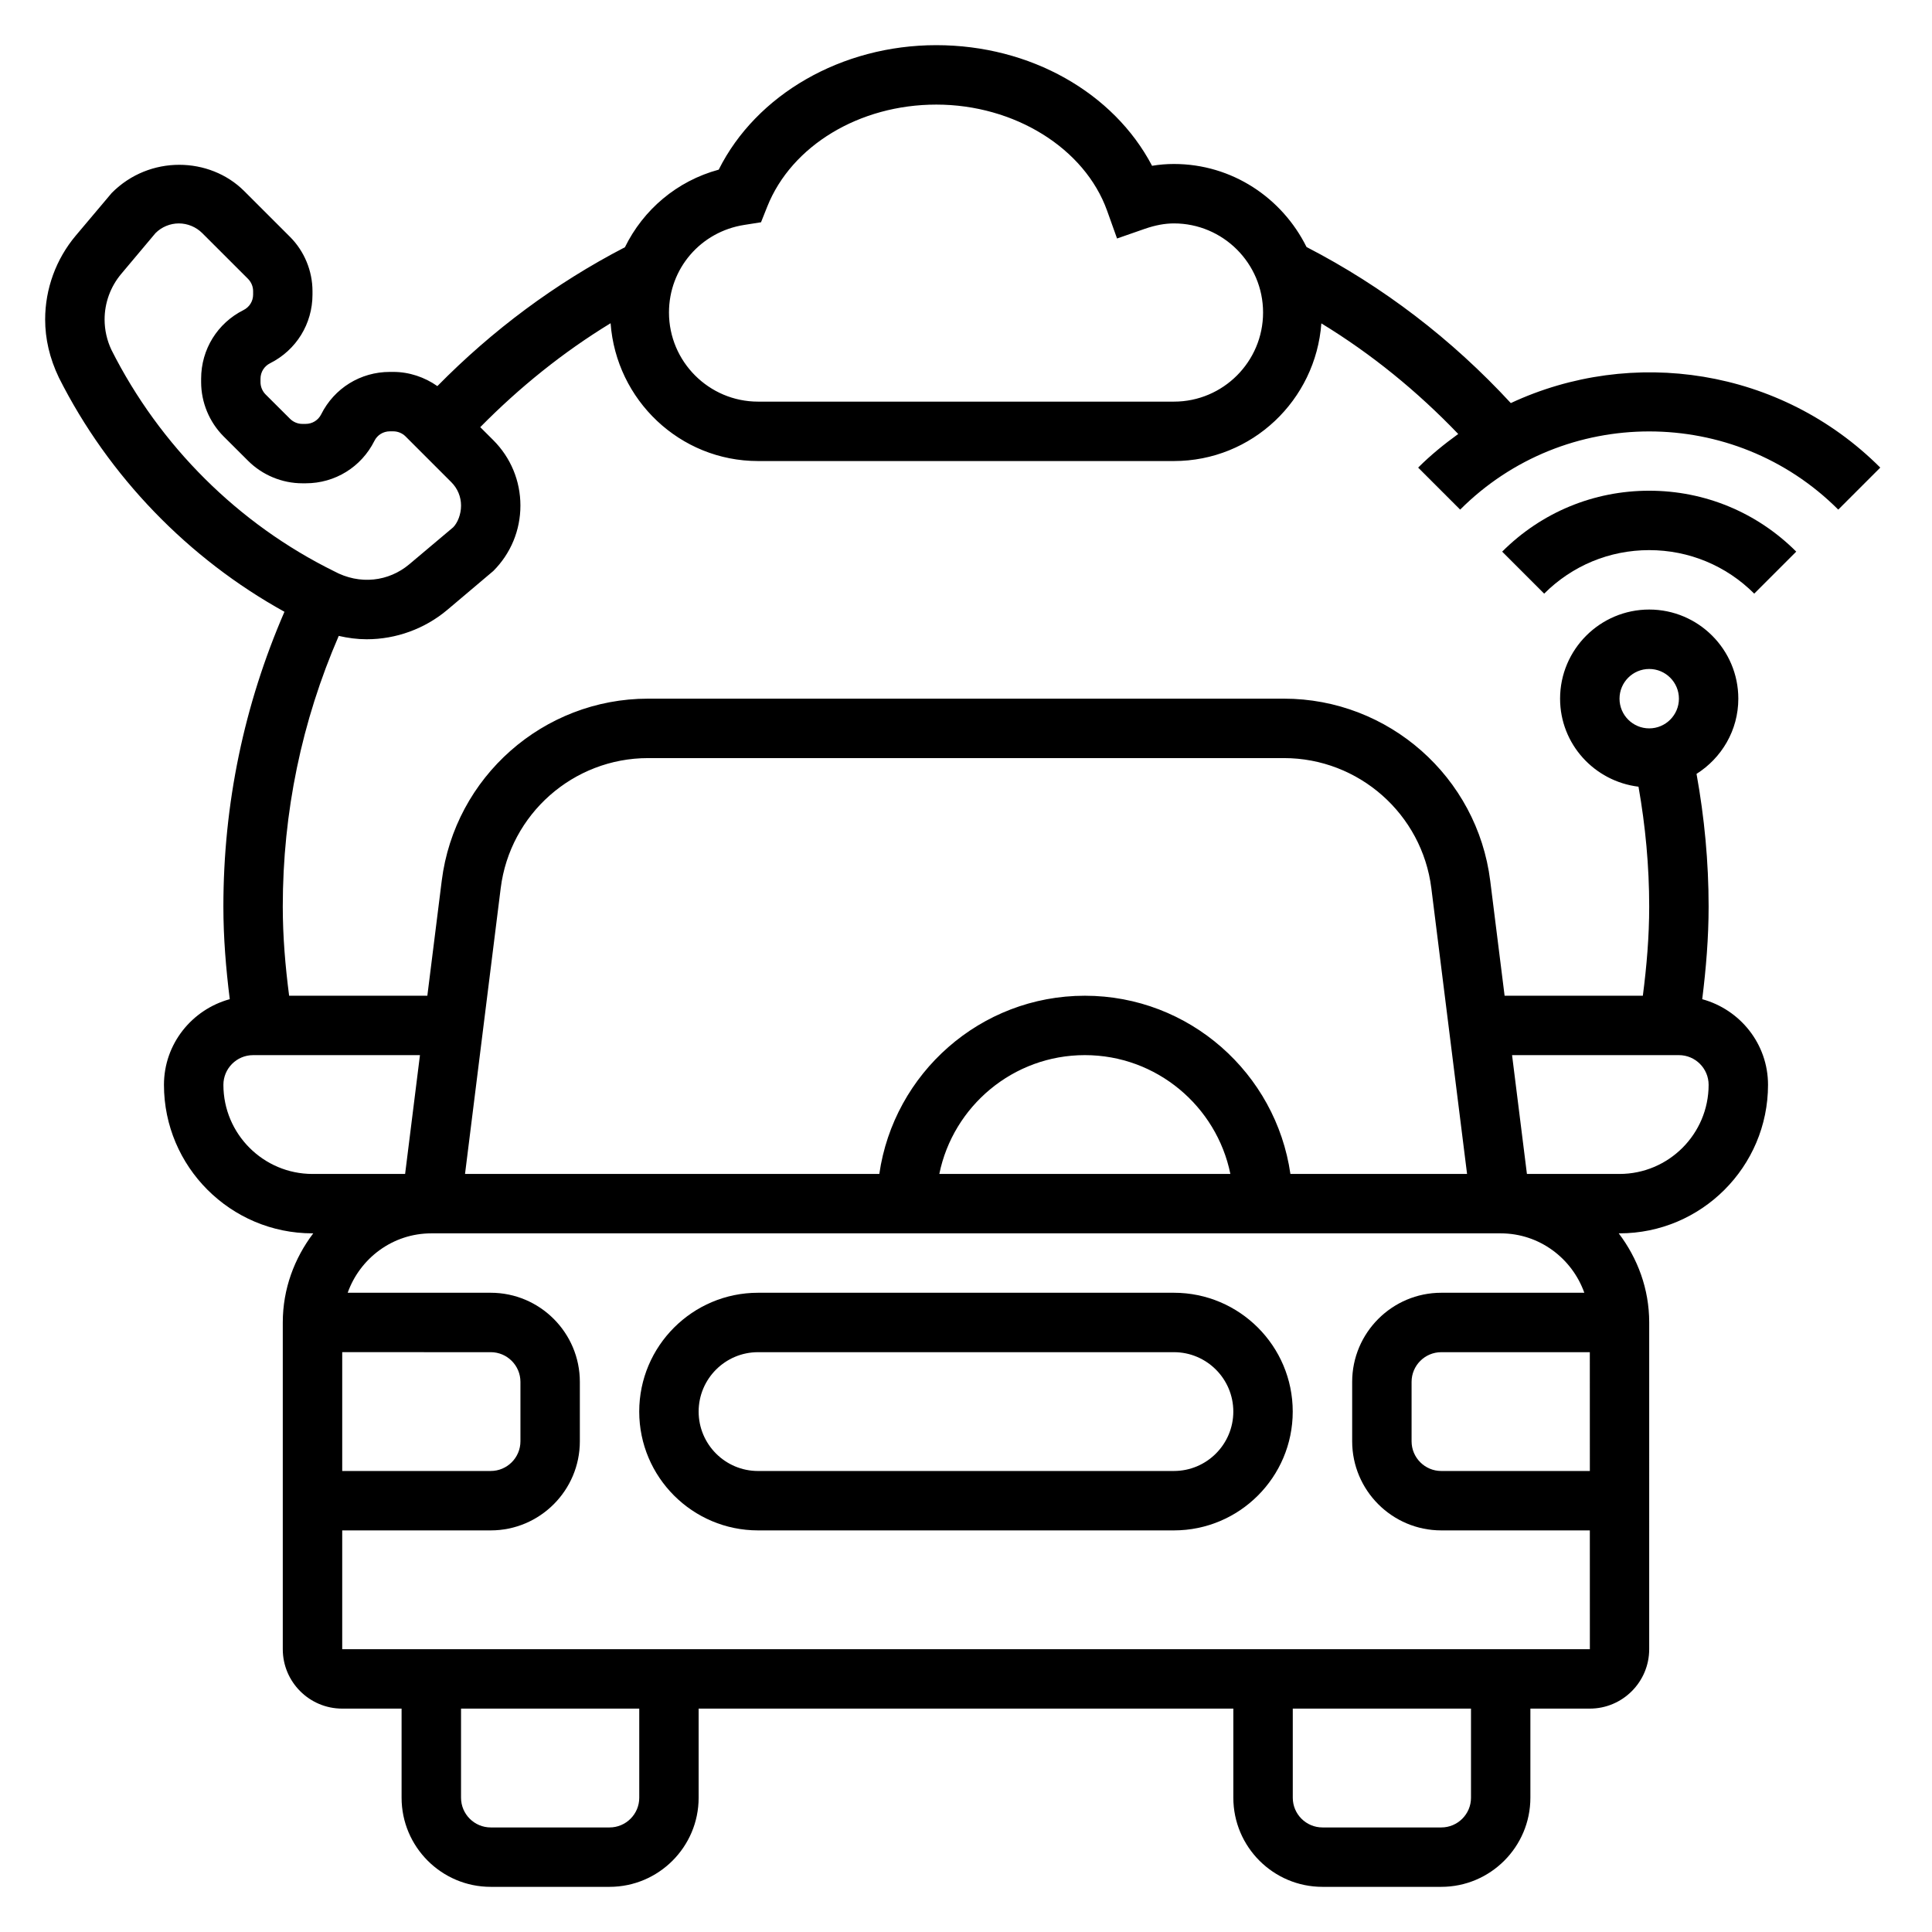
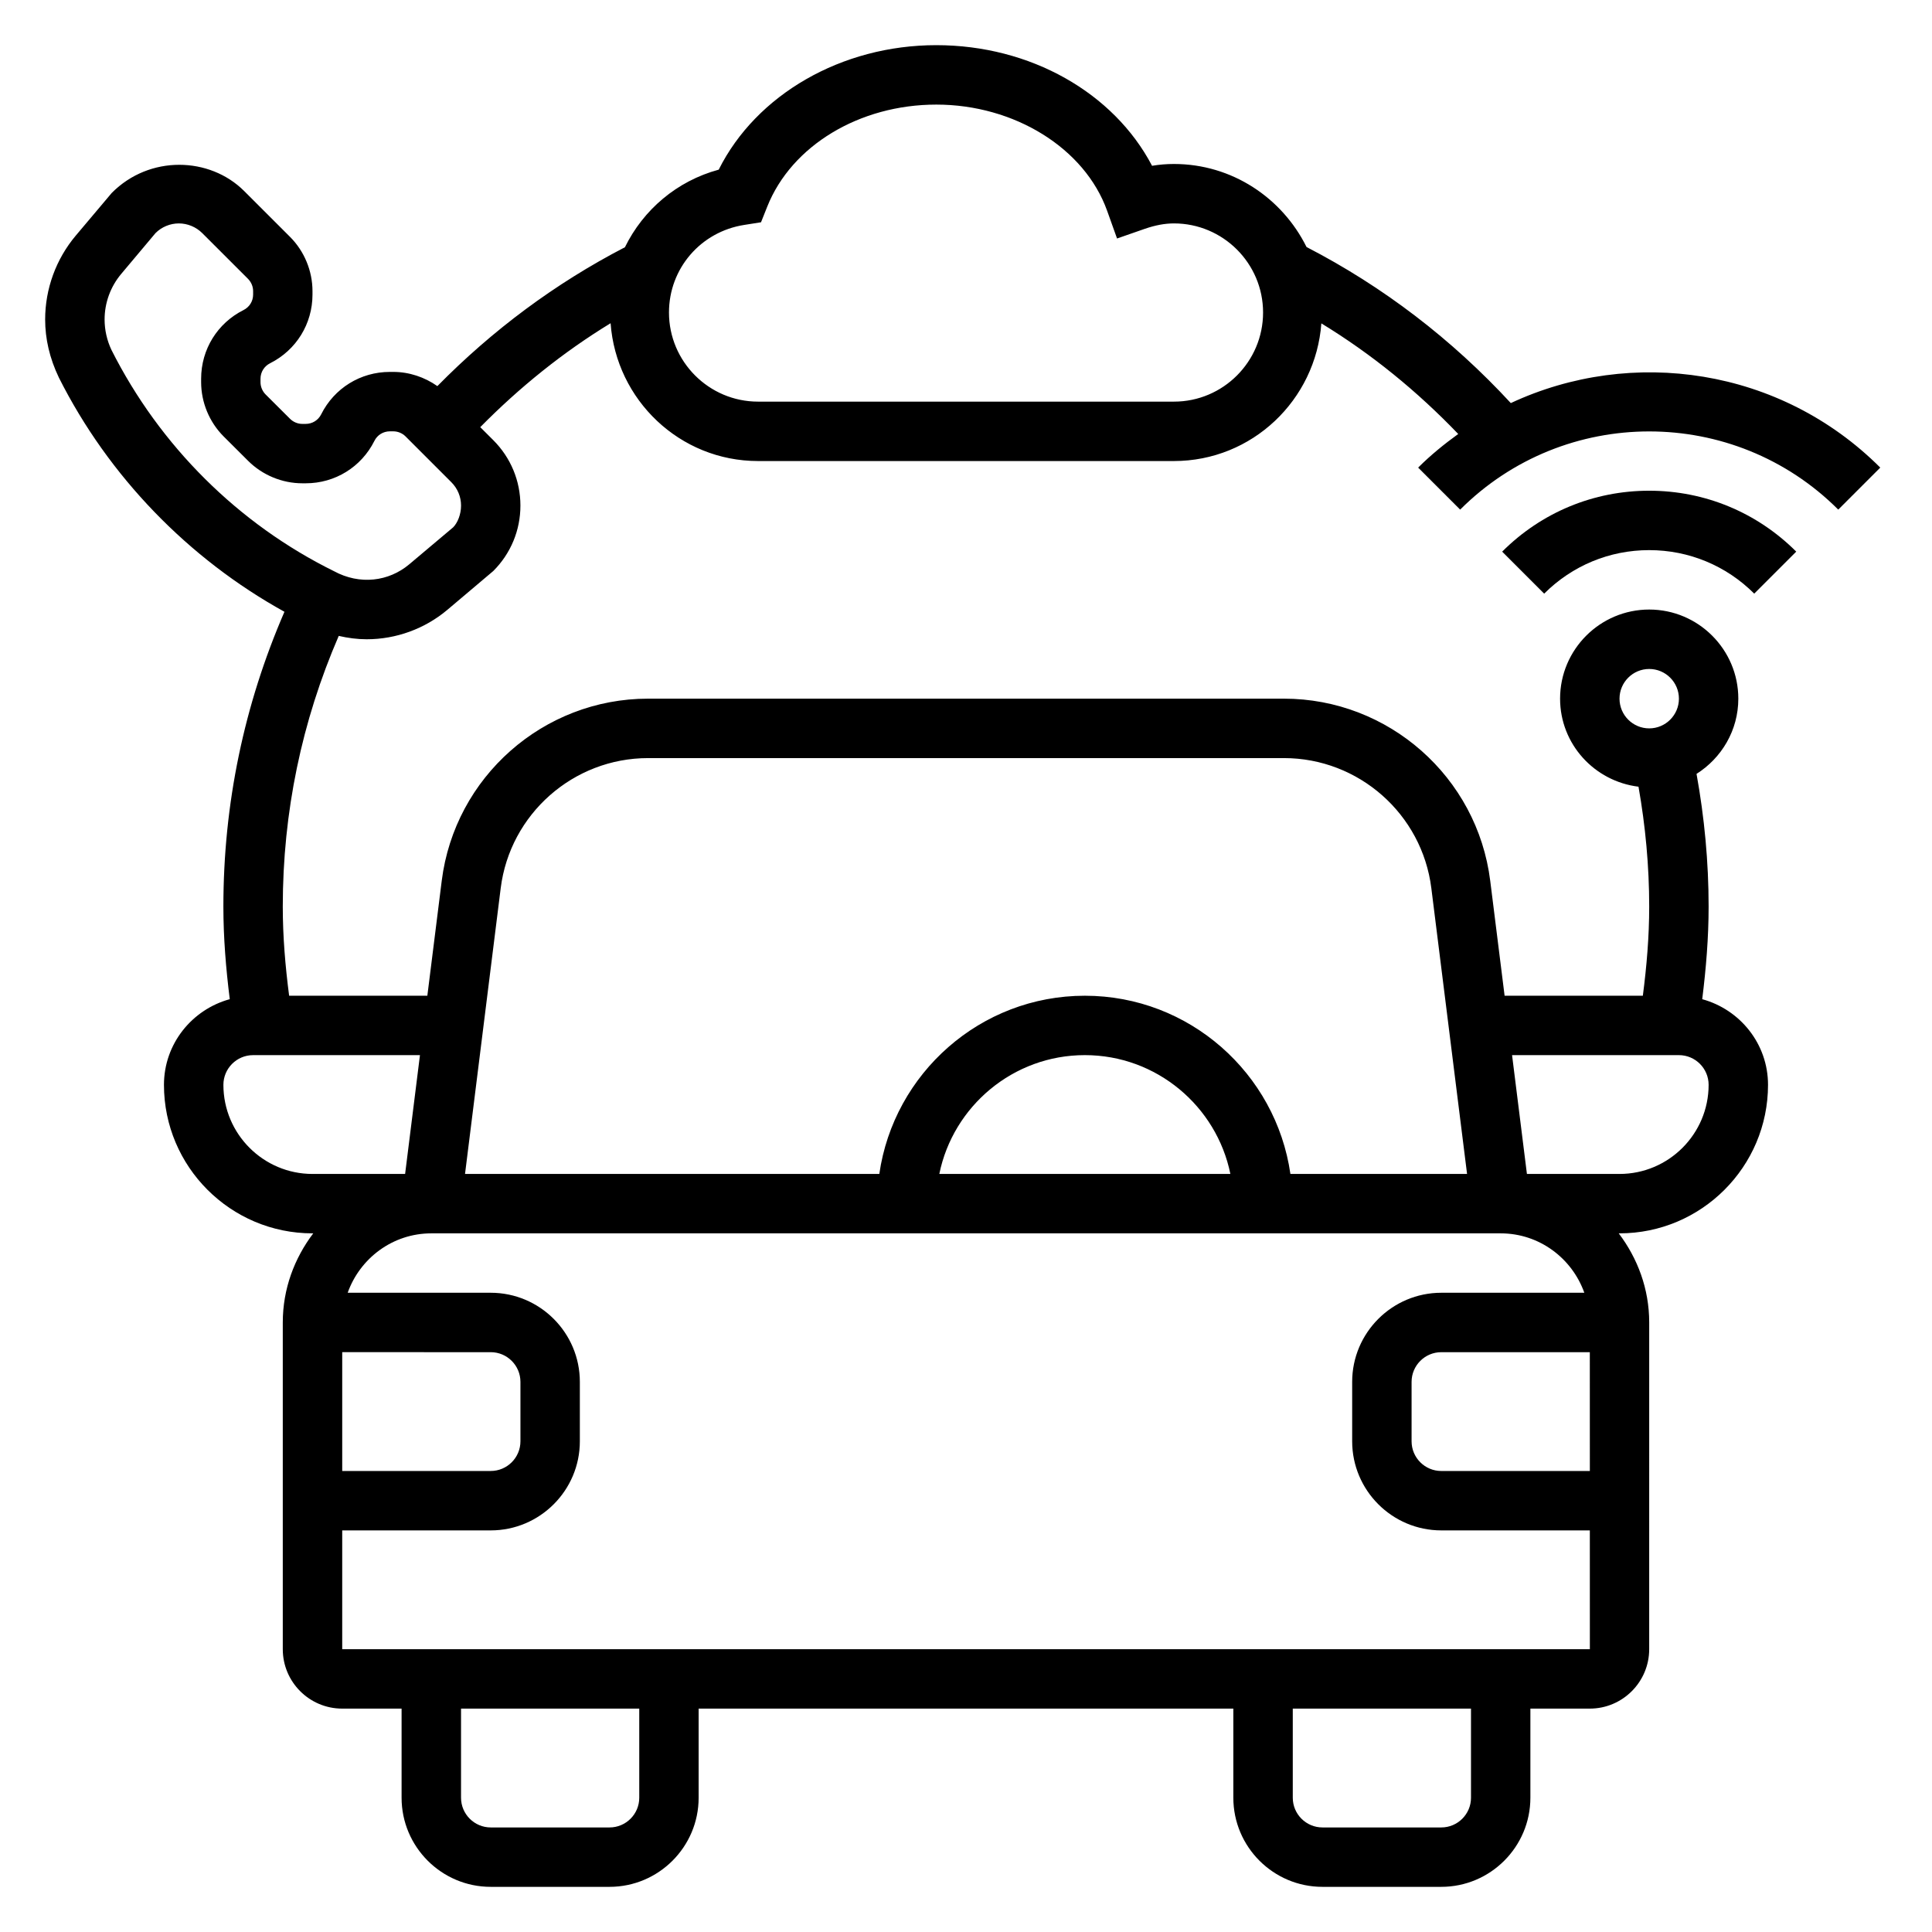
<svg xmlns="http://www.w3.org/2000/svg" fill="#000000" width="800px" height="800px" version="1.1" viewBox="144 144 512 512">
  <g>
    <path d="m542.09 290.19 11.133 11.133c7.438-7.434 17.324-11.535 27.832-11.535 10.508 0 20.395 4.102 27.836 11.531l11.133-11.133c-10.418-10.402-24.246-16.141-38.969-16.141-14.719 0-28.551 5.738-38.965 16.145z" />
    <path d="m544.38 250.82c-15.602-16.887-33.73-30.812-54.137-41.359-6.438-12.98-19.695-22.004-35.141-22.004-1.93 0-3.848 0.156-5.793 0.48-10.164-19.371-32.242-31.969-57.184-31.969-25.113 0-47.711 13.098-57.656 32.992-11.125 3.016-19.996 10.645-24.859 20.562-18.477 9.574-35.109 21.973-49.703 36.801-3.398-2.391-7.492-3.762-11.688-3.762h-0.914c-7.754 0-14.719 4.305-18.191 11.242-0.781 1.566-2.356 2.535-4.102 2.535h-0.906c-1.203 0-2.387-0.496-3.25-1.355l-6.473-6.453c-0.852-0.859-1.348-2.047-1.348-3.25v-0.914c0-1.754 0.977-3.32 2.543-4.102 6.93-3.481 11.234-10.449 11.234-18.203v-0.914c0-5.344-2.164-10.586-5.953-14.375l-12.145-12.137c-9.113-9.117-25.086-9.613-35.102 0.496l-9.539 11.312c-5.227 6.211-8.109 14.105-8.109 22.215 0 5.109 1.164 10.25 3.644 15.422 13.188 26.215 34.387 48.012 59.773 62.047-10.699 24.672-16.184 50.898-16.184 78.129 0 8.211 0.676 16.414 1.691 24.535-10.012 2.742-17.438 11.828-17.438 22.699 0 21.703 17.656 39.359 39.359 39.359h0.203c-4.996 6.598-8.074 14.719-8.074 23.613v86.594c0 8.684 7.062 15.742 15.742 15.742h15.742v23.617c0 13.02 10.598 23.617 23.617 23.617h31.488c13.02 0 23.617-10.598 23.617-23.617v-23.617h141.7v23.617c0 13.02 10.598 23.617 23.617 23.617h31.488c13.02 0 23.617-10.598 23.617-23.617v-23.617h15.742c8.684 0 15.742-7.062 15.742-15.742l0.004-86.594c0-8.895-3.078-17.02-8.078-23.617l0.207 0.004c21.703 0 39.359-17.656 39.359-39.359 0-10.871-7.422-19.957-17.438-22.695 1.016-8.125 1.695-16.328 1.695-24.539 0-11.832-1.117-23.625-3.203-35.172 6.625-4.188 11.074-11.523 11.074-19.934 0-13.02-10.598-23.617-23.617-23.617-13.02 0-23.617 10.598-23.617 23.617 0 12.051 9.109 21.906 20.781 23.332 1.844 10.434 2.836 21.082 2.836 31.773 0 7.91-0.668 15.801-1.684 23.617h-36.637l-3.809-30.449c-3.434-27.52-26.934-48.273-54.672-48.273h-168.51c-27.734 0-51.238 20.75-54.68 48.27l-3.812 30.453h-36.629c-1.016-7.816-1.684-15.707-1.684-23.617 0-25 5.023-49.09 14.832-71.738 2.426 0.559 4.902 0.891 7.406 0.891 7.809 0 15.414-2.777 21.387-7.809l12.172-10.289c4.629-4.637 7.18-10.785 7.18-17.328s-2.551-12.691-7.18-17.328l-3.465-3.457c10.422-10.57 21.93-19.852 34.543-27.543 1.488 20.359 18.352 36.523 39.078 36.523h110.21c20.711 0 37.566-16.137 39.07-36.48 13.328 8.125 25.41 17.988 36.273 29.309-3.699 2.676-7.289 5.582-10.621 8.91l11.133 11.133c27.629-27.629 72.57-27.629 100.2 0l11.133-11.133c-26.453-26.434-65.844-32.07-97.914-17.098zm-270.33 251.52c4.336 0 7.871 3.527 7.871 7.871v15.742c0 4.344-3.535 7.871-7.871 7.871h-39.359v-31.488zm39.359 118.08c0 4.344-3.535 7.871-7.871 7.871h-31.488c-4.336 0-7.871-3.527-7.871-7.871v-23.617h47.23zm220.42 0c0 4.344-3.535 7.871-7.871 7.871h-31.488c-4.336 0-7.871-3.527-7.871-7.871v-23.617h47.23zm31.488-118.08 0.008 31.488h-39.371c-4.336 0-7.871-3.527-7.871-7.871v-15.742c0-4.344 3.535-7.871 7.871-7.871zm-1.449-15.746h-37.914c-13.02 0-23.617 10.598-23.617 23.617v15.742c0 13.02 10.598 23.617 23.617 23.617h39.367l0.008 31.488h-330.64v-31.488h39.359c13.02 0 23.617-10.598 23.617-23.617v-15.742c0-13.02-10.598-23.617-23.617-23.617h-37.91c3.258-9.141 11.918-15.742 22.168-15.742h283.39c10.246 0 18.906 6.606 22.164 15.742zm-170.94-31.488c3.66-17.941 19.555-31.488 38.566-31.488s34.906 13.547 38.566 31.488zm180.26-125.95c0-4.344 3.535-7.871 7.871-7.871 4.336 0 7.871 3.527 7.871 7.871s-3.535 7.871-7.871 7.871c-4.336 0.004-7.871-3.523-7.871-7.871zm15.742 94.465c4.336 0 7.871 3.527 7.871 7.871 0 13.02-10.598 23.617-23.617 23.617h-24.535l-3.938-31.488zm-312.24-44.238c2.457-19.656 19.246-34.48 39.062-34.48h168.51c19.812 0 36.598 14.824 39.055 34.48l9.469 75.727h-46.816c-3.84-26.656-26.773-47.23-54.473-47.23-27.703 0-50.633 20.578-54.473 47.23h-109.79zm-25.332 75.727h-24.539c-13.02 0-23.617-10.598-23.617-23.617 0-4.344 3.535-7.871 7.871-7.871h44.219zm12.754-171.38-11.676 9.832c-5.398 4.527-13.051 5.551-19.957 1.793-25.262-12.461-46.137-33.18-58.938-58.613-1.195-2.512-1.824-5.301-1.824-8.078 0-4.41 1.566-8.699 4.406-12.074l9.086-10.816c1.629-1.633 3.879-2.566 6.188-2.566 2.305 0 4.559 0.938 6.195 2.566l12.137 12.129c0.859 0.867 1.348 2.047 1.348 3.25v0.914c0 1.754-0.977 3.32-2.543 4.102-6.926 3.473-11.234 10.438-11.234 18.191v0.914c0 5.344 2.164 10.586 5.961 14.383l6.473 6.453c3.777 3.785 9.02 5.969 14.383 5.969h0.914c7.754 0 14.719-4.305 18.191-11.242 0.77-1.559 2.344-2.527 4.098-2.527h0.914c1.203 0 2.387 0.496 3.242 1.348l12.137 12.137c1.656 1.656 2.57 3.859 2.57 6.195 0 2.34-0.914 4.543-2.07 5.742zm191-33.293h-110.21c-13.02 0-23.617-10.598-23.617-23.617 0-11.645 8.391-21.41 19.957-23.215l4.434-0.699 1.66-4.164c6.438-16.16 24.449-27.023 44.797-27.023 20.719 0 39.336 11.57 45.266 28.133l2.629 7.352 7.367-2.566c2.773-0.957 5.285-1.43 7.715-1.43 13.02 0 23.617 10.598 23.617 23.617 0 13.02-10.598 23.613-23.617 23.613z" />
-     <path d="m344.89 549.57h110.21c17.367 0 31.488-14.121 31.488-31.488s-14.121-31.488-31.488-31.488h-110.21c-17.367 0-31.488 14.121-31.488 31.488s14.121 31.488 31.488 31.488zm0-47.23h110.21c8.684 0 15.742 7.062 15.742 15.742 0 8.684-7.062 15.742-15.742 15.742l-110.21 0.004c-8.684 0-15.742-7.062-15.742-15.742-0.004-8.688 7.059-15.746 15.742-15.746z" />
  </g>
</svg>